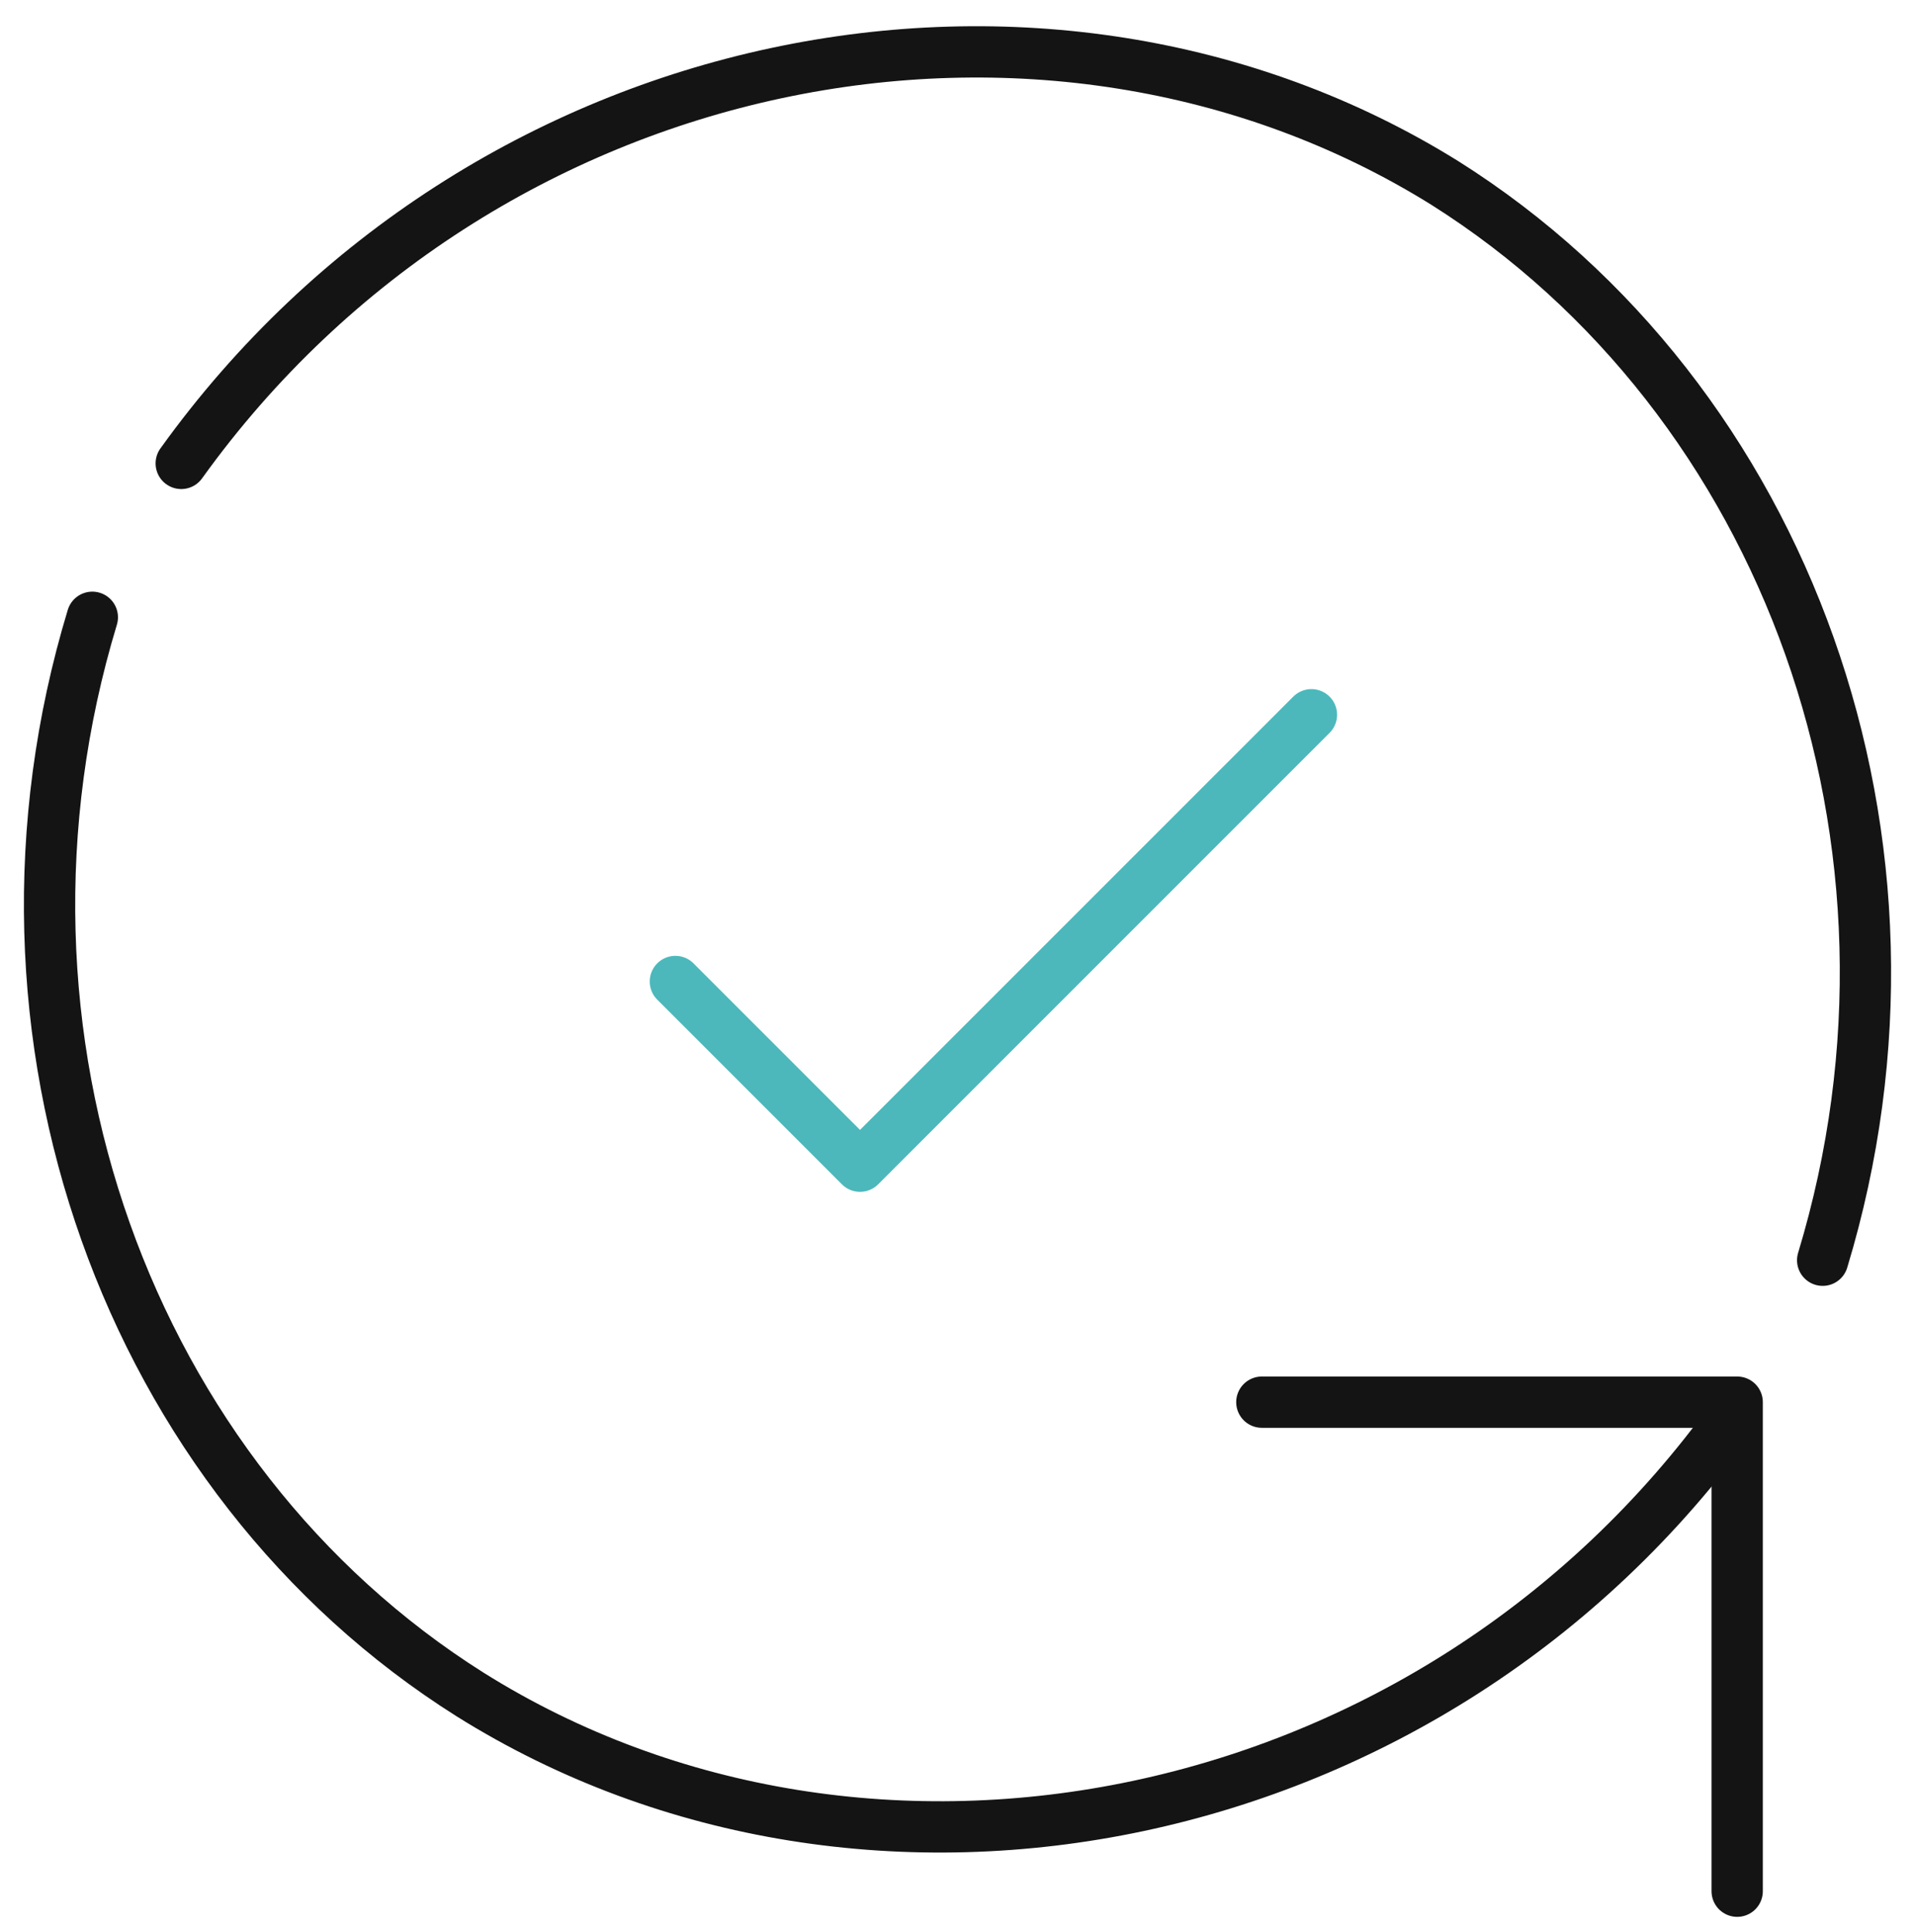
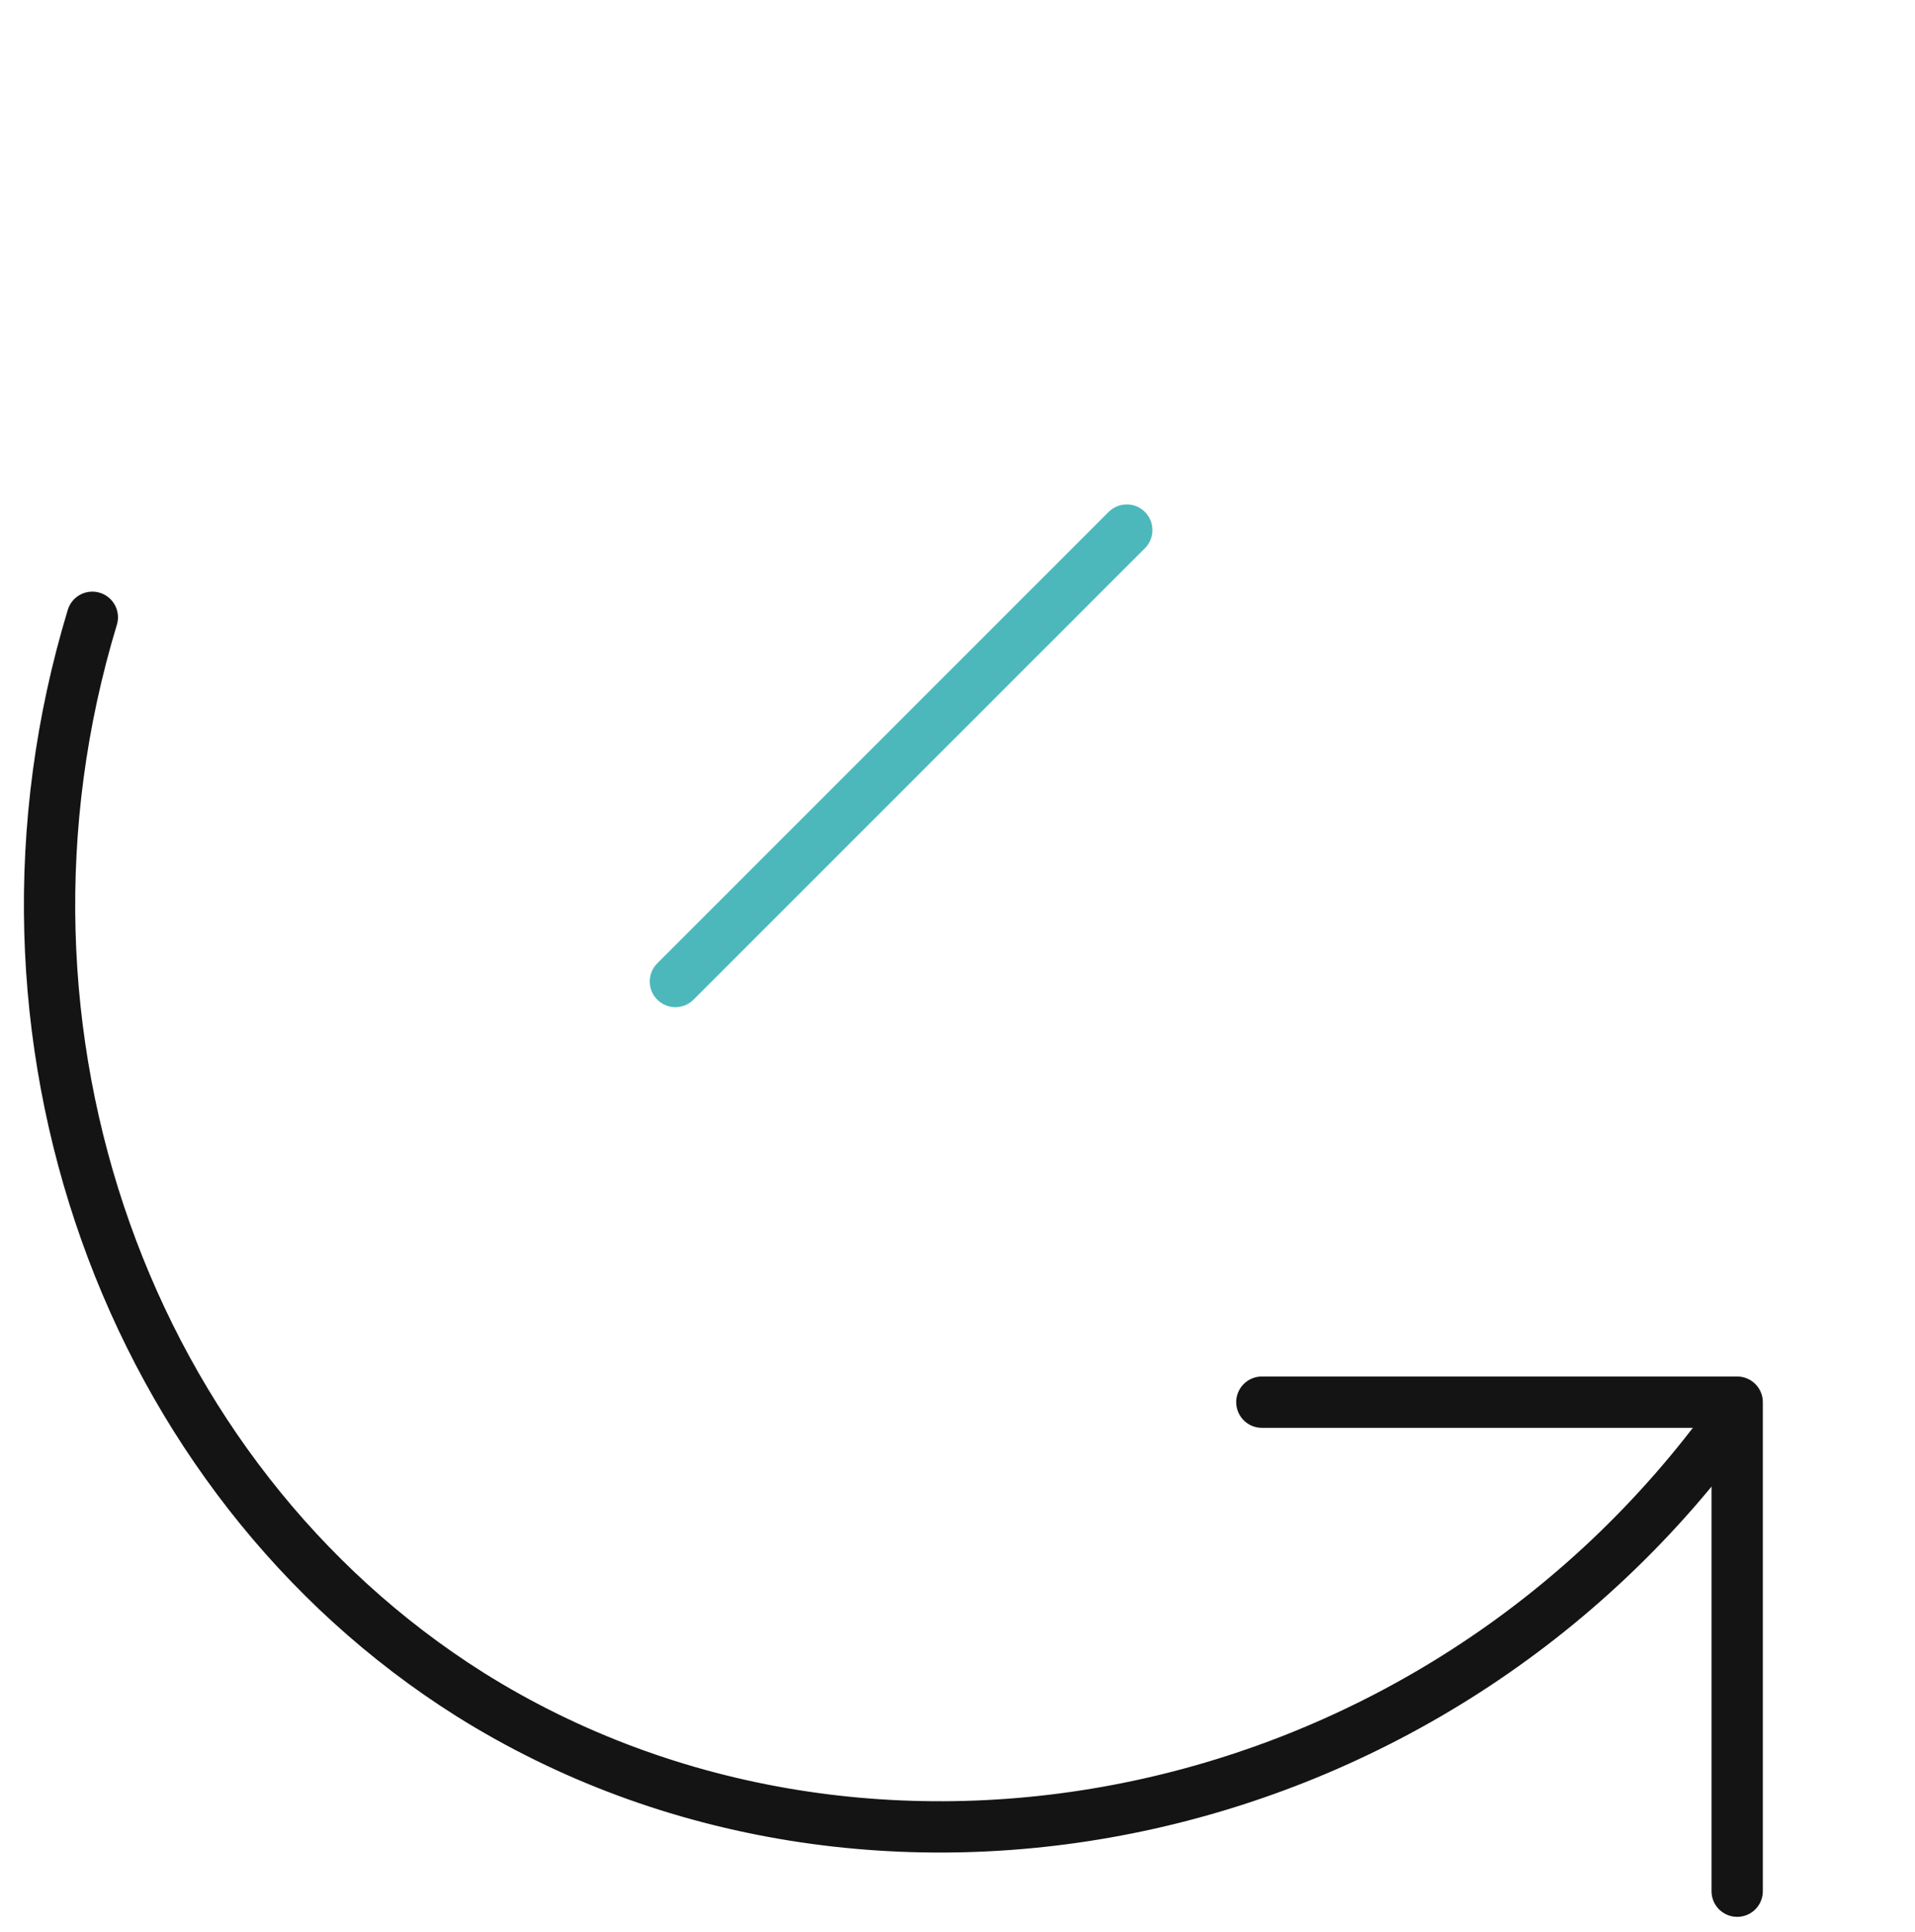
<svg xmlns="http://www.w3.org/2000/svg" version="1.1" id="Layer_1" x="0px" y="0px" viewBox="0 0 112 113" style="enable-background:new 0 0 112 113;" xml:space="preserve">
  <style type="text/css"> .st0{fill:none;stroke:#4CB8BB;stroke-width:3;stroke-linecap:round;stroke-linejoin:round;stroke-miterlimit:10;} .st1{fill:none;stroke:#141414;stroke-width:3;stroke-linecap:round;stroke-linejoin:round;stroke-miterlimit:10;} </style>
  <g>
-     <path class="st0" d="M39.5,57.4c3.6,3.6,7.2,7.2,10.8,10.8c8.8-8.8,17.6-17.6,26.4-26.4" />
+     <path class="st0" d="M39.5,57.4c8.8-8.8,17.6-17.6,26.4-26.4" />
    <path class="st1" d="M5.4,36.1c-7.4,24.4,2.1,50.4,22.1,63c23.3,14.6,56.3,8.2,73.9-16.3" />
-     <path class="st1" d="M106.6,73.7c7.4-24.4-2.1-50.4-22.1-63C61.2-3.8,28.2,2.6,10.6,27.1" />
    <path class="st1" d="M73.8,82c9.3,0,18.6,0,27.8,0c0,9.5,0,19.1,0,28.6" />
  </g>
</svg>